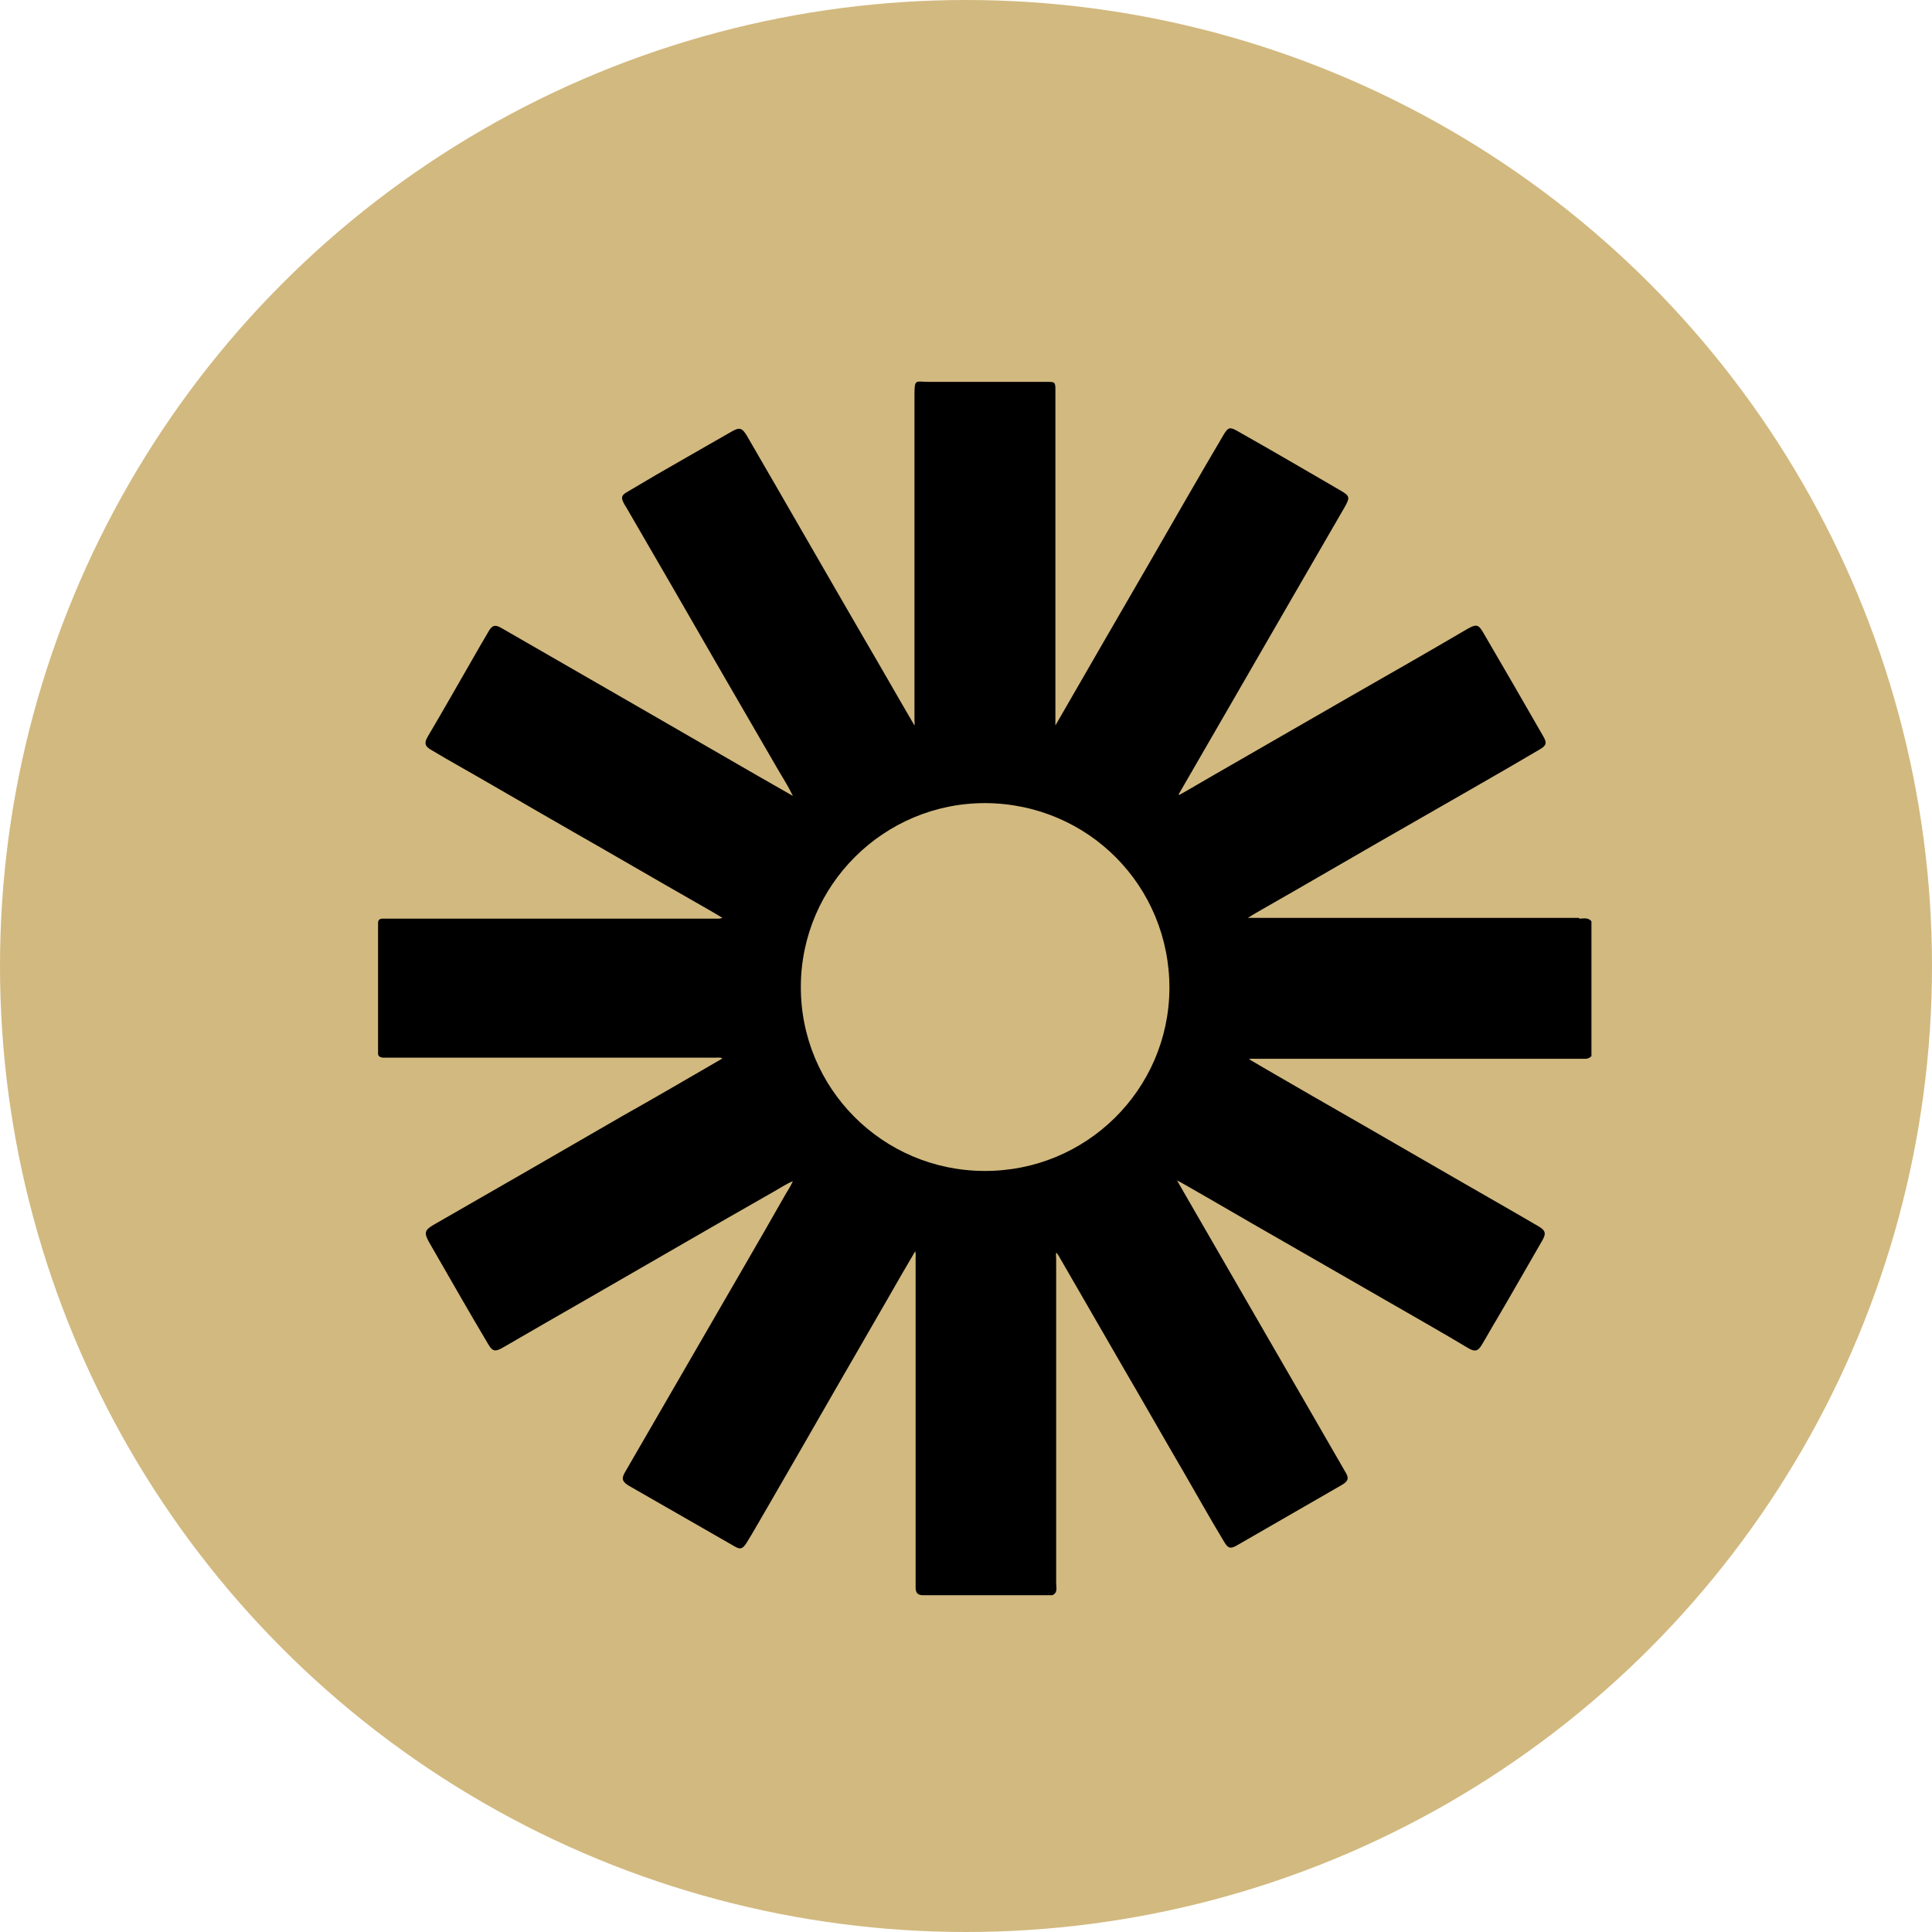
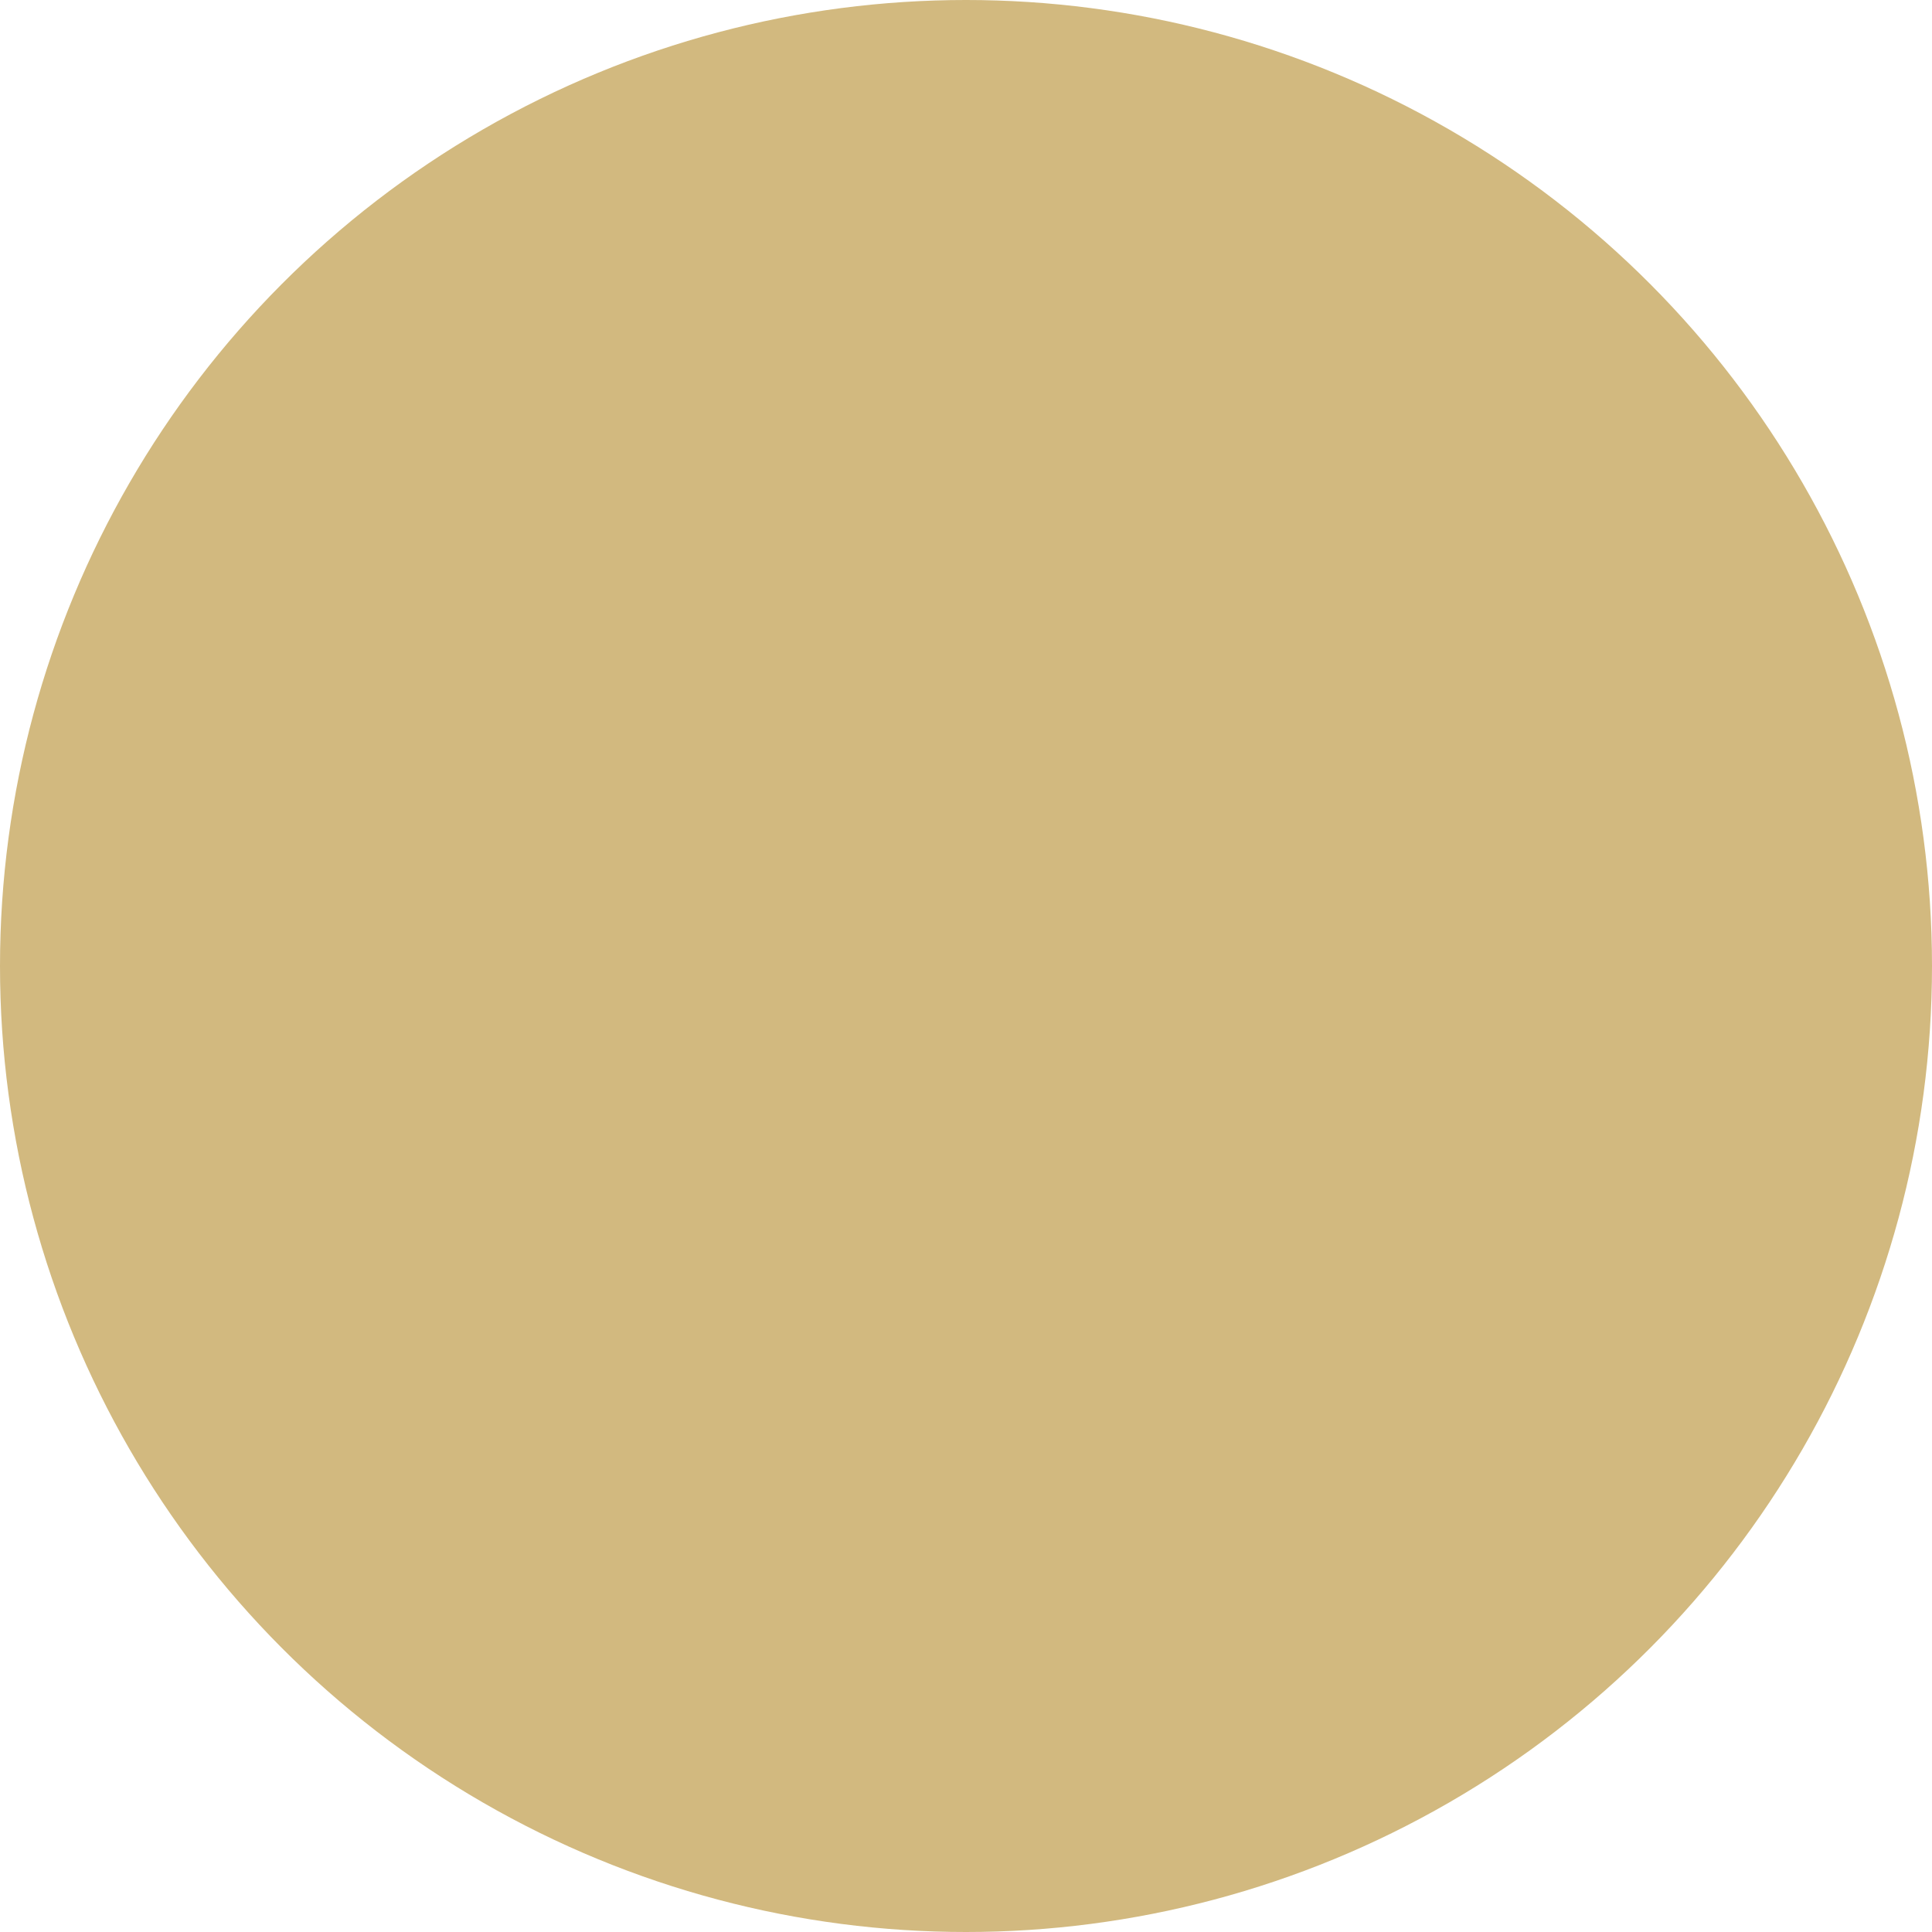
<svg xmlns="http://www.w3.org/2000/svg" id="Layer_2" data-name="Layer 2" viewBox="0 0 51 51">
  <defs>
    <style>      .cls-1, .cls-2 {        stroke-width: 0px;      }      .cls-2 {        fill: #d2b97f;      }    </style>
  </defs>
  <g id="Layer_1-2" data-name="Layer 1">
    <circle class="cls-2" cx="25.5" cy="25.5" r="25.5" />
-     <path class="cls-1" d="m41.68,24.23c-2.86,0-5.73,0-8.59,0-.05,0-.09,0-.15,0,.08-.05.16-.1.23-.14,1.44-.82,2.87-1.66,4.31-2.48,1.06-.61,2.12-1.21,3.17-1.83.17-.1.19-.17.09-.34-.52-.91-1.05-1.82-1.58-2.73-.13-.23-.19-.24-.42-.11-1.04.61-2.09,1.21-3.14,1.81-1.21.7-2.42,1.39-3.63,2.09-.28.16-.56.33-.85.49,0-.03,0-.04.01-.05.42-.73.84-1.45,1.26-2.18.58-1.01,1.17-2.02,1.75-3.03.45-.78.91-1.57,1.36-2.35.14-.25.13-.29-.11-.43-.91-.53-1.82-1.06-2.74-1.58-.18-.1-.23-.09-.34.09-.65,1.1-1.29,2.22-1.93,3.33-.84,1.45-1.68,2.9-2.52,4.36,0-2.95,0-5.89,0-8.82,0-.02,0-.03,0-.05,0-.19-.02-.2-.21-.2-1.05,0-2.1,0-3.15,0-.33,0-.36-.09-.36.35,0,2.86,0,5.72,0,8.58,0,.04.01.09,0,.14-.44-.75-.87-1.51-1.31-2.26-1.04-1.79-2.07-3.59-3.11-5.38-.13-.22-.2-.24-.42-.11-.39.22-.78.45-1.17.67-.53.3-1.06.61-1.58.92-.14.08-.16.14-.09.28.02.04.04.08.07.12.4.69.8,1.38,1.2,2.07.93,1.62,1.87,3.24,2.81,4.86.13.22.27.44.39.69-1.25-.71-2.46-1.42-3.68-2.12-1.34-.77-2.67-1.54-4.01-2.31-.17-.1-.25-.08-.35.1-.15.25-.29.5-.44.76-.38.66-.76,1.33-1.15,1.99-.11.18-.09.27.09.37.13.08.26.15.39.23,1.13.64,2.25,1.3,3.37,1.94,1.07.61,2.13,1.23,3.2,1.84.24.14.48.27.72.42-.08.03-.14.02-.2.02-2.83,0-5.66,0-8.5,0-.09,0-.18,0-.27,0-.07,0-.12.03-.12.11,0,1.15,0,2.3,0,3.45,0,.08.06.1.13.11.09,0,.18,0,.27,0,2.83,0,5.66,0,8.5,0,.06,0,.12-.01.18.01,0,.03-.03.03-.04.04-.86.5-1.72,1-2.59,1.49-1.66.96-3.32,1.92-4.98,2.87-.24.14-.26.21-.13.45.52.9,1.03,1.8,1.56,2.69.12.21.19.22.4.1.76-.44,1.52-.88,2.29-1.32,1.62-.93,3.23-1.87,4.85-2.79.16-.09.32-.2.51-.28-.07.16-.16.28-.23.41-.68,1.2-1.38,2.39-2.07,3.59-.71,1.23-1.42,2.45-2.13,3.68-.1.17-.08.25.1.36.93.53,1.86,1.07,2.79,1.6.15.09.21.07.31-.08.2-.32.38-.65.57-.97.58-1,1.16-2.01,1.74-3.02.47-.82.95-1.64,1.42-2.46.24-.42.48-.84.73-1.26.02.07.01.13.01.18,0,2.81,0,5.63,0,8.44,0,.08,0,.17,0,.25,0,.13.04.2.17.21h3.44c.15-.07.1-.2.1-.32,0-2.85,0-5.7,0-8.55,0-.06-.01-.11,0-.17.03.01.04.05.06.07.58,1.01,1.17,2.02,1.75,3.03.52.89,1.03,1.79,1.55,2.68.36.62.71,1.25,1.08,1.86.1.17.17.18.34.08.92-.53,1.84-1.06,2.76-1.59.17-.1.2-.18.09-.35-.68-1.18-1.36-2.36-2.05-3.55-.58-1.01-1.17-2.02-1.75-3.03-.21-.36-.42-.73-.64-1.11.08.04.15.08.22.12.79.45,1.57.91,2.36,1.36.98.56,1.96,1.13,2.94,1.69.73.42,1.47.84,2.19,1.27.16.09.24.06.33-.09.14-.23.27-.47.41-.7.4-.68.79-1.37,1.19-2.06.11-.19.09-.27-.1-.38-.21-.12-.41-.24-.62-.36-1.05-.6-2.1-1.21-3.16-1.82-.98-.57-1.97-1.13-2.95-1.7-.3-.17-.6-.35-.91-.53.07-.02.12-.01.18-.01,2.82,0,5.64,0,8.47,0,.07,0,.15,0,.22,0,.07,0,.12-.02.17-.07v-3.56c-.09-.11-.21-.07-.32-.07Zm-15.7,6.68c-2.69-.01-4.85-2.19-4.84-4.87.01-2.68,2.2-4.85,4.88-4.84,2.71.02,4.86,2.19,4.85,4.9-.02,2.67-2.2,4.82-4.88,4.81Z" />
  </g>
</svg>